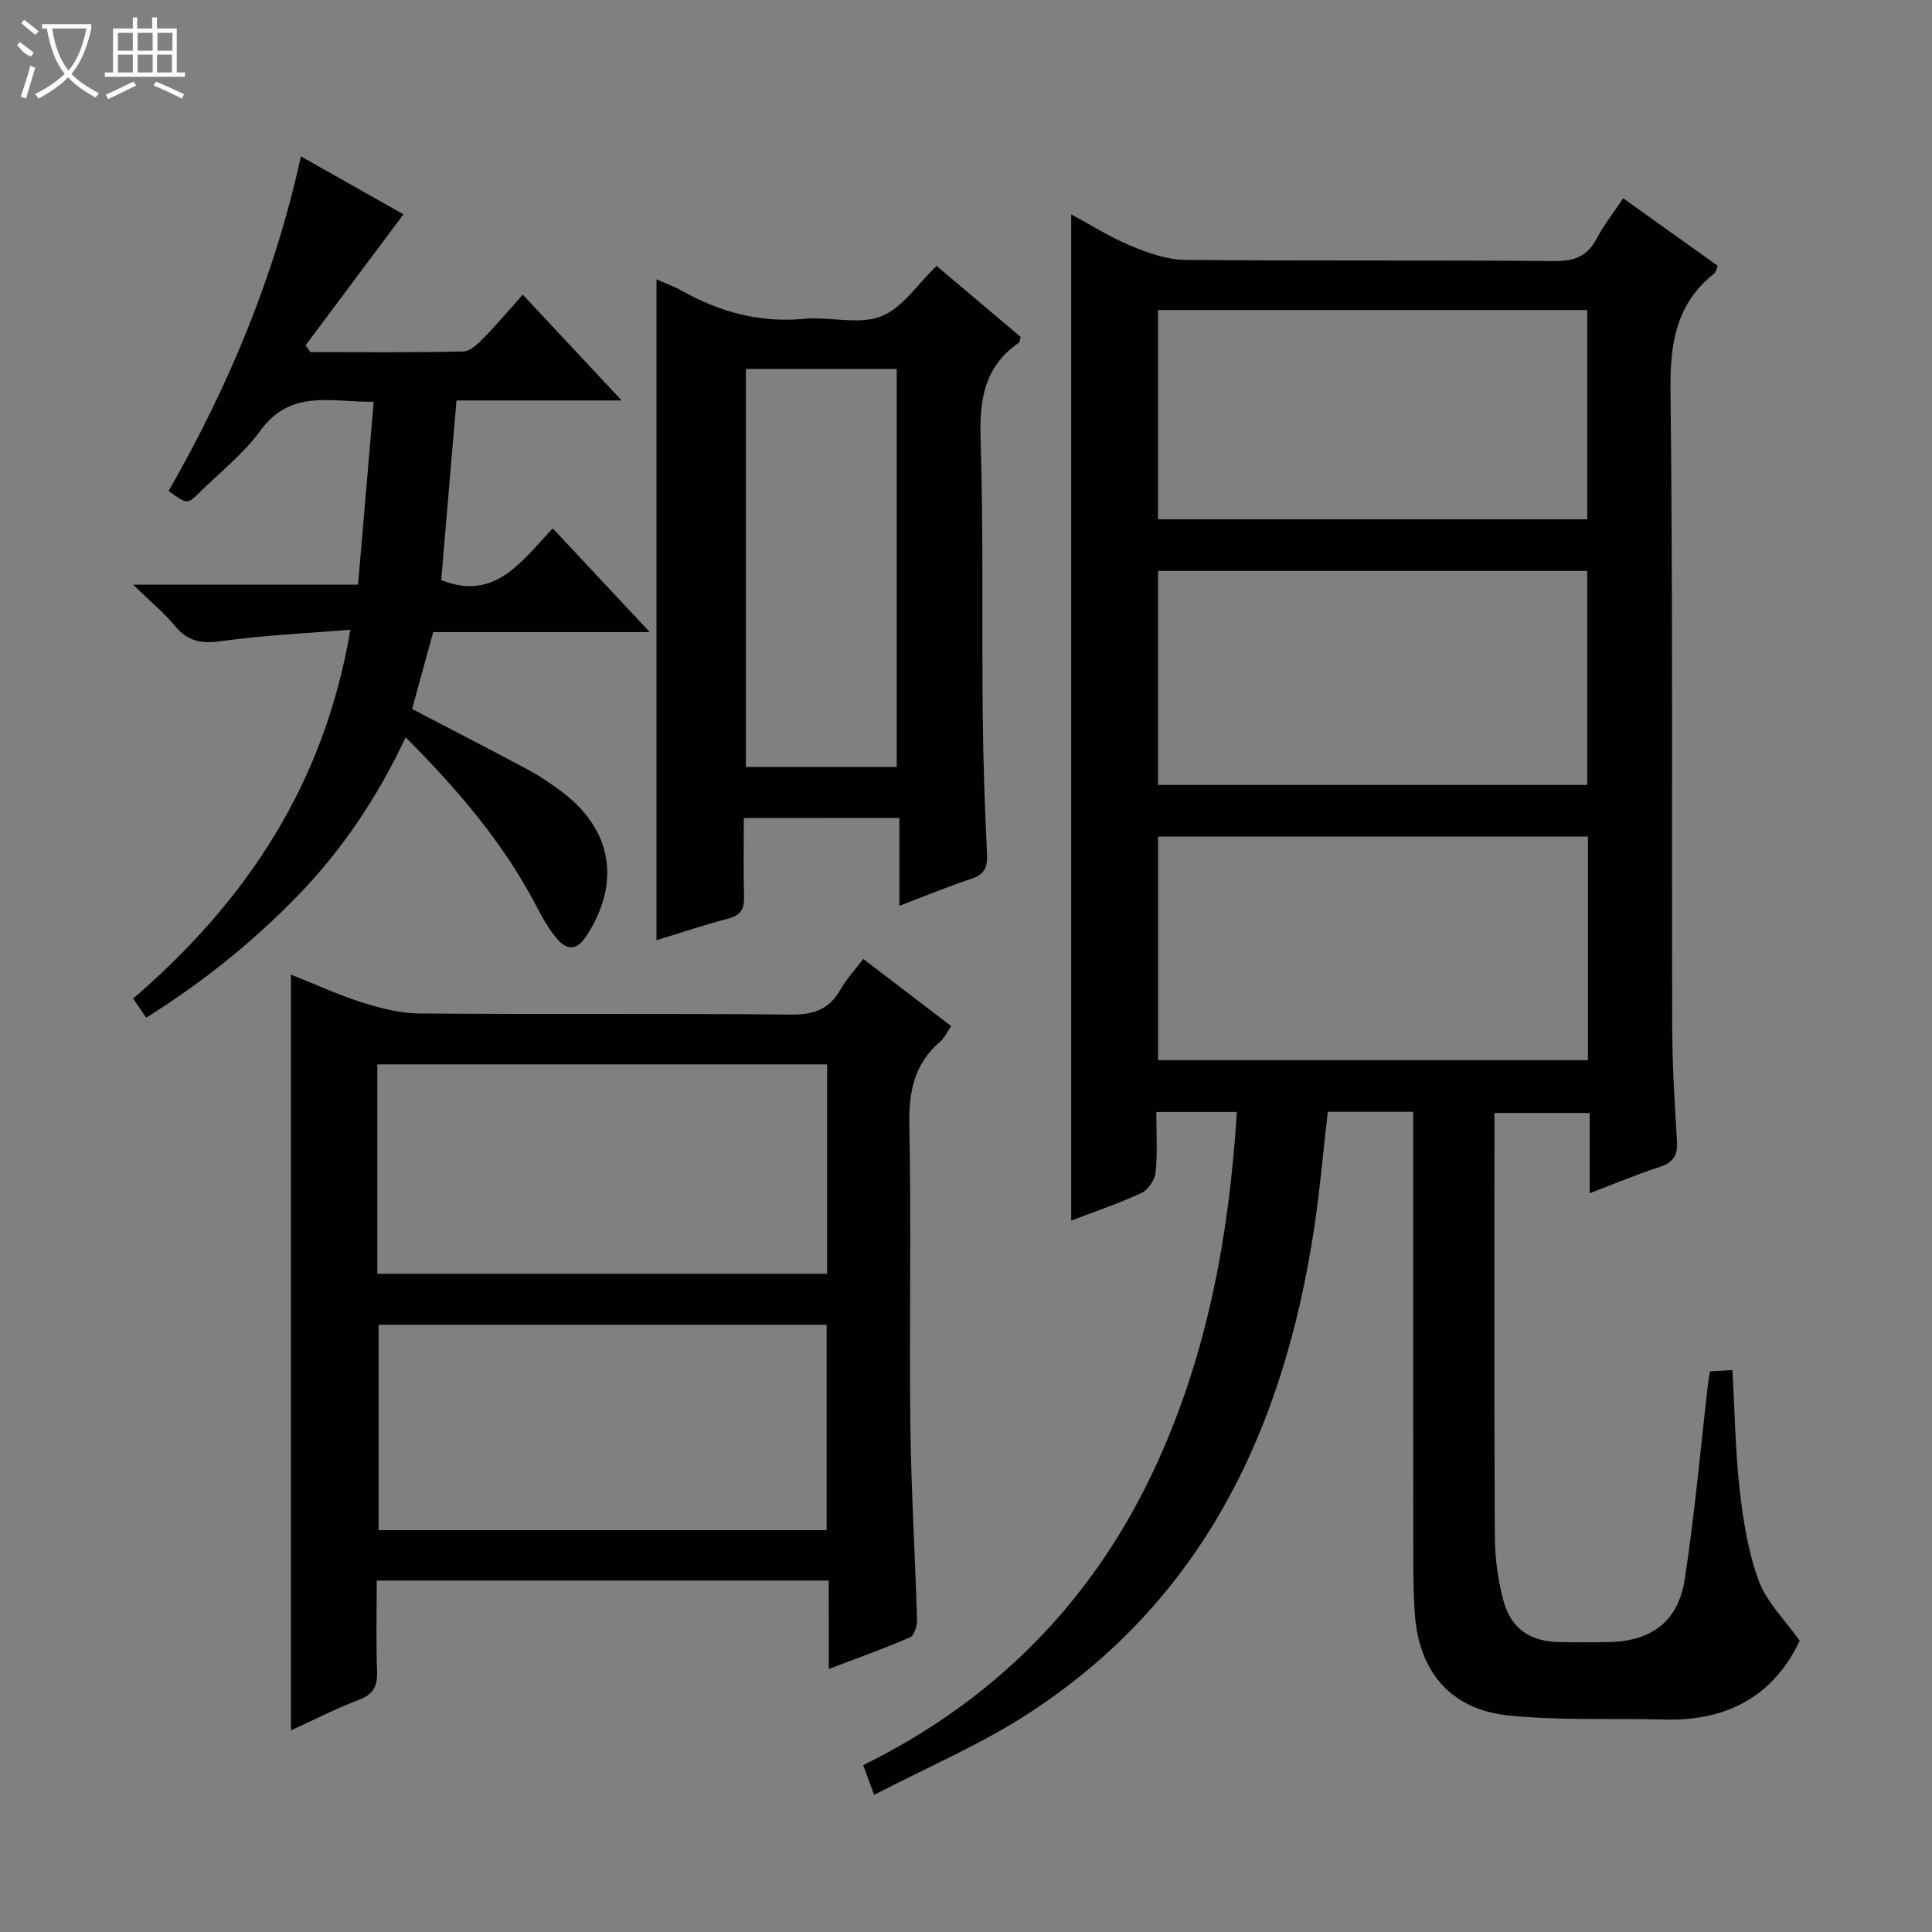
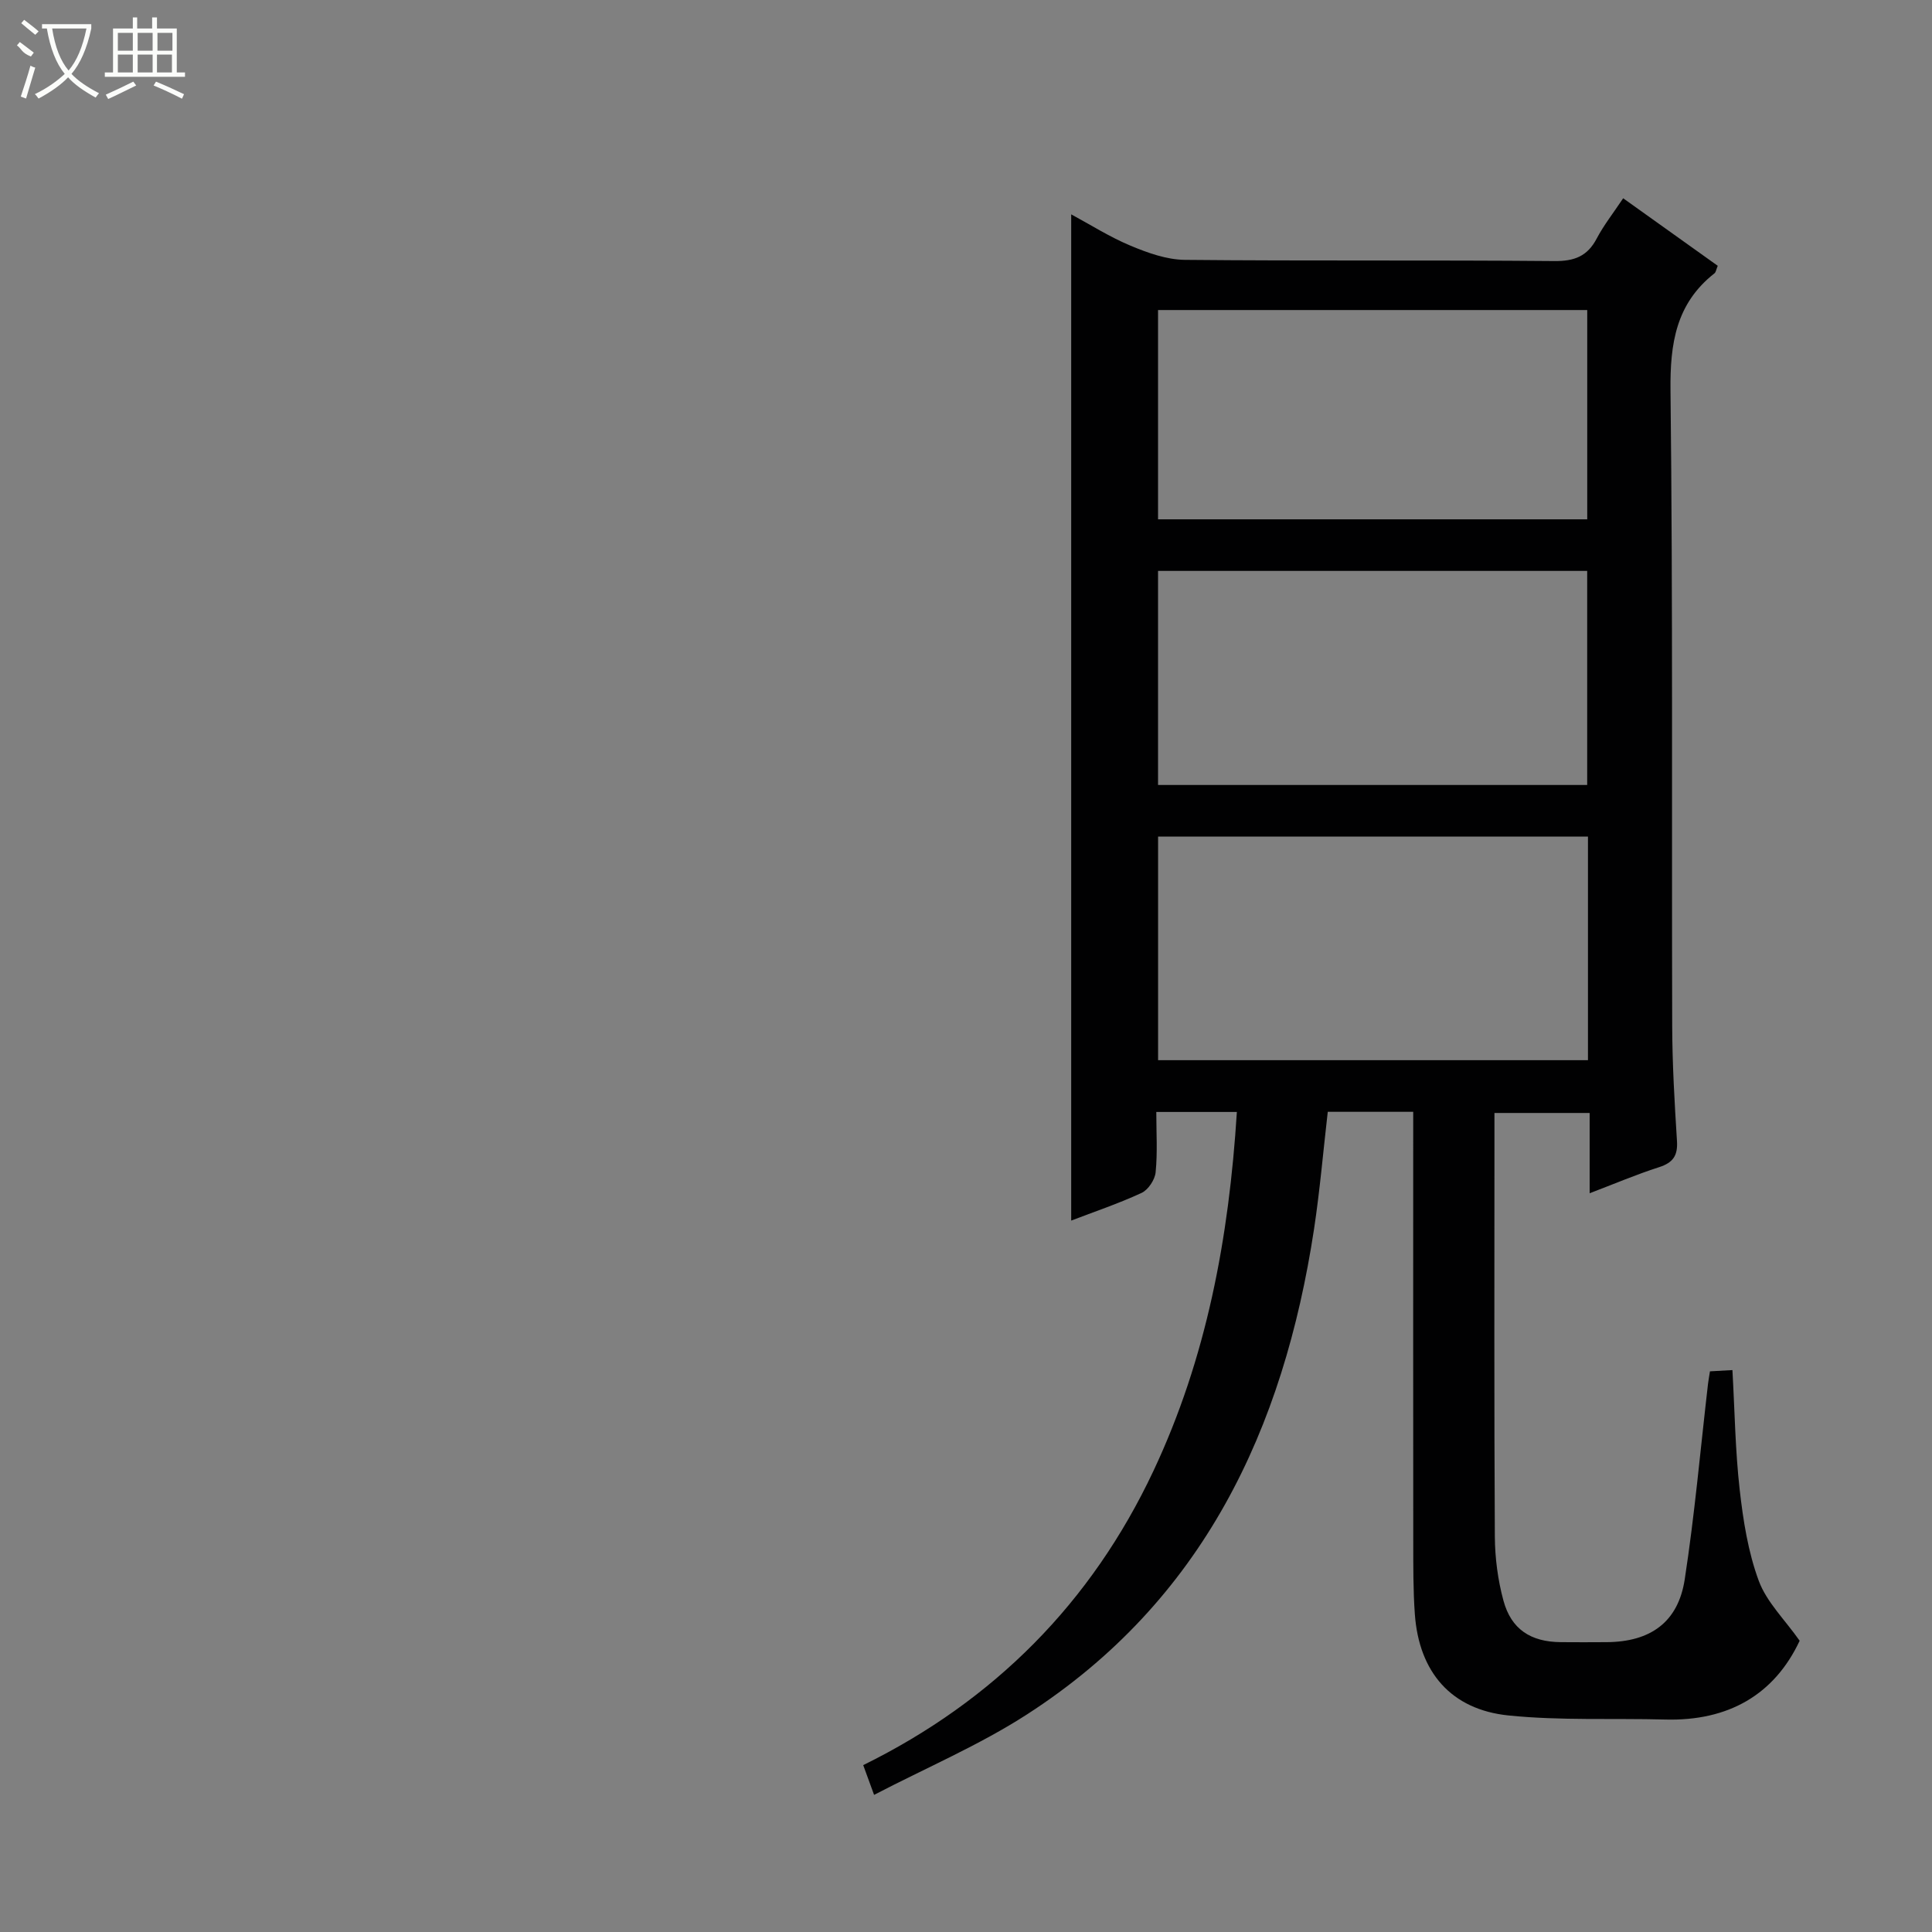
<svg xmlns="http://www.w3.org/2000/svg" enable-background="new 0 0 400 400" viewBox="0 0 400 400">
  <rect x="0" y="0" width="400" height="400" fill="#808080" stroke="none" />
  <g fill="#010102">
    <path d="m256.08 230.22c-5.82 0-10.93 0-16.68 0 0 4.26.27 8.41-.14 12.49-.15 1.54-1.53 3.63-2.91 4.27-4.79 2.22-9.83 3.91-14.57 5.73 0-69.33 0-138.48 0-208.33 3.96 2.13 7.96 4.68 12.27 6.48 3.56 1.49 7.48 2.9 11.25 2.94 25.49.25 50.99.02 76.49.25 4.17.04 6.86-.98 8.8-4.68 1.45-2.75 3.41-5.23 5.47-8.32 6.7 4.78 13.12 9.37 19.58 13.98-.31.73-.37 1.31-.68 1.56-7.96 6.26-9.21 14.51-9.1 24.25.5 43.82.23 87.65.35 131.47.02 7.98.49 15.96.99 23.93.19 3.01-.81 4.48-3.7 5.41-4.71 1.51-9.28 3.46-14.38 5.4 0-5.7 0-10.94 0-16.62-6.57 0-12.79 0-19.71 0v5.21c0 27.5-.08 54.99.08 82.49.03 4.43.62 8.98 1.78 13.25 1.61 5.96 5.66 8.55 11.85 8.61 3.17.03 6.33.02 9.5 0 9.05-.05 14.81-4.1 16.18-12.97 2.07-13.44 3.26-27.02 4.83-40.54.08-.66.2-1.31.4-2.56 1.45-.08 2.97-.16 4.65-.26.48 8.52.59 16.67 1.5 24.73.72 6.38 1.74 12.92 3.95 18.89 1.63 4.41 5.39 8.04 8.47 12.42-5.22 11.12-14.71 16.67-27.86 16.31-10.8-.29-21.68.25-32.4-.84-11.92-1.21-18.55-8.99-19.41-20.96-.36-4.98-.32-9.99-.33-14.98-.03-27.66-.01-55.32-.01-82.99 0-1.95 0-3.91 0-6.05-6.25 0-11.88 0-17.69 0-.94 8.15-1.63 16.24-2.84 24.26-6.31 41.49-23.01 77.03-59.48 100.53-9.83 6.34-20.75 10.98-31.61 16.63-.98-2.69-1.52-4.17-2.25-6.16 27.09-13.34 47.24-33.62 60.08-60.9 10.99-23.34 15.64-48.18 17.28-74.33zm72.69-57.01c-29.92 0-59.34 0-89 0v46.29h89c0-15.54 0-30.67 0-46.29zm-89.01-10.69h88.85c0-15 0-29.57 0-44.32-29.74 0-59.16 0-88.85 0zm0-55h88.86c0-14.66 0-28.9 0-43.33-29.74 0-59.16 0-88.86 0z" />
-     <path d="m171.58 327.24c-31.32 0-62.09 0-93.58 0 0 6.24-.16 12.5.07 18.75.11 3.09-.74 4.81-3.8 5.96-4.76 1.79-9.3 4.15-14.04 6.31 0-52.31 0-104.02 0-156.49 4.9 1.95 9.65 4.16 14.6 5.73 3.88 1.23 8.01 2.3 12.04 2.33 25.66.21 51.32-.04 76.98.23 4.72.05 7.88-1.16 10.19-5.22 1.22-2.14 2.94-4 4.68-6.31 6.07 4.64 11.98 9.15 18.22 13.92-.85 1.22-1.39 2.44-2.31 3.23-5.39 4.62-6.5 10.41-6.36 17.34.42 20.65-.03 41.32.21 61.98.16 13.46.99 26.91 1.38 40.37.04 1.23-.58 3.24-1.45 3.62-5.27 2.3-10.7 4.22-16.82 6.55-.01-6.55-.01-12.31-.01-18.3zm-93.46-63.52h93.13c0-14.59 0-28.99 0-43.35-31.23 0-62.13 0-93.13 0zm93.03 53.08c0-14.49 0-28.52 0-42.52-31.2 0-61.97 0-92.77 0v42.52z" />
-     <path d="m62.3 32.38c7.68 4.34 14.84 8.38 21.23 11.99-6.93 9.27-13.6 18.2-20.27 27.13.34.47.67.93 1.01 1.4 10.56 0 21.12.12 31.68-.13 1.48-.04 3.1-1.69 4.32-2.93 2.67-2.72 5.11-5.65 7.96-8.84 7.02 7.51 13.33 14.27 20.48 21.91-12.13 0-23.15 0-34.2 0-1.09 12.79-2.12 24.99-3.16 37.19 11.02 4.43 16.54-3.74 23.08-10.72 6.63 7.09 13 13.91 20.09 21.49-15.54 0-30.09 0-44.83 0-1.54 5.61-2.97 10.82-4.37 15.92 8.24 4.3 16.2 8.39 24.09 12.61 2.34 1.25 4.54 2.78 6.68 4.35 10.71 7.89 12.54 19.05 5.26 30.12-2.02 3.07-4.06 2.77-5.97.56-1.82-2.1-3.19-4.65-4.49-7.13-6.8-12.96-16.19-23.88-26.9-34.65-5.85 12.45-13.18 23.37-22.5 32.95s-19.63 17.84-31.22 25.09c-.98-1.43-1.78-2.6-2.71-3.95 23.49-20.19 39.6-44.46 44.98-76.36-9.24.76-18.01 1.14-26.67 2.35-4.06.57-6.93.14-9.59-3.08-2.3-2.77-5.13-5.1-8.73-8.61h46.58c1.09-12.74 2.14-24.94 3.24-37.86-8.72.12-17.12-2.73-23.45 5.96-3.49 4.79-8.32 8.6-12.6 12.81-2.55 2.51-2.59 2.47-6.4-.31 12.34-21.54 21.92-44.33 27.38-69.26z" />
-     <path d="m154 169.36c0 5.67-.11 10.99.05 16.3.08 2.58-.71 3.86-3.33 4.54-5.13 1.33-10.16 3.05-14.8 4.47 0-45.51 0-90.98 0-136.84 1.58.71 3.57 1.43 5.38 2.44 7.86 4.4 16.12 6.59 25.25 5.74 5.28-.49 11.18 1.29 15.83-.49 4.42-1.69 7.57-6.68 11.53-10.46 5.62 4.75 11.55 9.76 17.39 14.68-.17.63-.15 1.08-.35 1.21-7.12 4.9-8.2 11.78-7.93 19.96.6 18.97.25 37.96.44 56.94.1 9.64.42 19.29.89 28.92.13 2.74-.47 4.26-3.21 5.16-4.84 1.61-9.56 3.56-14.93 5.6 0-6.38 0-12.11 0-18.19-10.84.02-21.22.02-32.21.02zm31.66-10.57c0-27.82 0-55.16 0-82.41-10.71 0-21.09 0-31.23 0v82.41z" />
  </g>
-   <path d="m6.4 11.7c-2-.8-1.9-1.6-2.9-2.3l.6-.7c.9.7 1.9 1.4 2.9 2.2zm-2.1 8.3c.7-2.1 1.4-4.2 2-6.4.2.1.6.3 1 .4-.7 2.3-1.3 4.4-1.9 6.4zm3-12.8c-1.1-.9-2.1-1.7-2.9-2.4l.6-.7c1 .8 2 1.5 3 2.4zm1.4-1.3v-.9h10.2v.9c-.9 4.2-2.3 7.3-4.1 9.4 1.3 1.4 3.2 2.7 5.7 4-.2.2-.4.5-.7.9-2.5-1.4-4.4-2.7-5.7-4.2-1.4 1.5-3.5 3-6.1 4.4 0 0 0 0-.1-.1-.3-.4-.5-.7-.7-.8 2.7-1.3 4.7-2.8 6.2-4.2-1.8-2.2-3-5.3-3.7-9.4zm9.2 0h-7.1c.6 3.8 1.7 6.7 3.4 8.7 1.7-2 2.9-4.8 3.7-8.7z" fill="#fbfcfa" />
+   <path d="m6.4 11.7c-2-.8-1.9-1.6-2.9-2.3l.6-.7c.9.7 1.9 1.4 2.9 2.2zm-2.1 8.3c.7-2.1 1.4-4.2 2-6.4.2.1.6.3 1 .4-.7 2.3-1.3 4.4-1.9 6.4zm3-12.8c-1.1-.9-2.1-1.7-2.9-2.4l.6-.7c1 .8 2 1.5 3 2.4zm1.4-1.3v-.9h10.2v.9c-.9 4.2-2.3 7.3-4.1 9.4 1.3 1.4 3.2 2.7 5.7 4-.2.2-.4.5-.7.9-2.5-1.4-4.4-2.7-5.7-4.2-1.4 1.5-3.5 3-6.1 4.4 0 0 0 0-.1-.1-.3-.4-.5-.7-.7-.8 2.7-1.3 4.7-2.8 6.2-4.2-1.8-2.2-3-5.3-3.7-9.4zm9.2 0h-7.1c.6 3.8 1.7 6.7 3.4 8.7 1.7-2 2.9-4.8 3.7-8.7" fill="#fbfcfa" />
  <path d="m31.6 3.6h.9v2.3h4.1v9.1h1.7v.9h-16.6v-.9h1.7v-9.1h4.1v-2.3h.9v2.3h3.1v-2.3zm-4 13.3.6.8c-1.9.9-3.8 1.9-5.8 2.8-.2-.3-.3-.6-.5-.9 2-.9 3.9-1.8 5.7-2.7zm-3.2-10.1v3.7h3.1v-3.7zm0 4.5v3.7h3.1v-3.7zm4.1-4.5v3.7h3.1v-3.7zm0 4.5v3.7h3.1v-3.7zm9.1 9.1c-2.1-1.1-4.1-2-5.8-2.7l.5-.8c2.2.9 4.1 1.8 5.8 2.6l-.4.9zm-1.9-13.6h-3.1v3.7h3.1zm-3.2 4.5v3.7h3.1v-3.7z" fill="#fbfcfa" />
</svg>